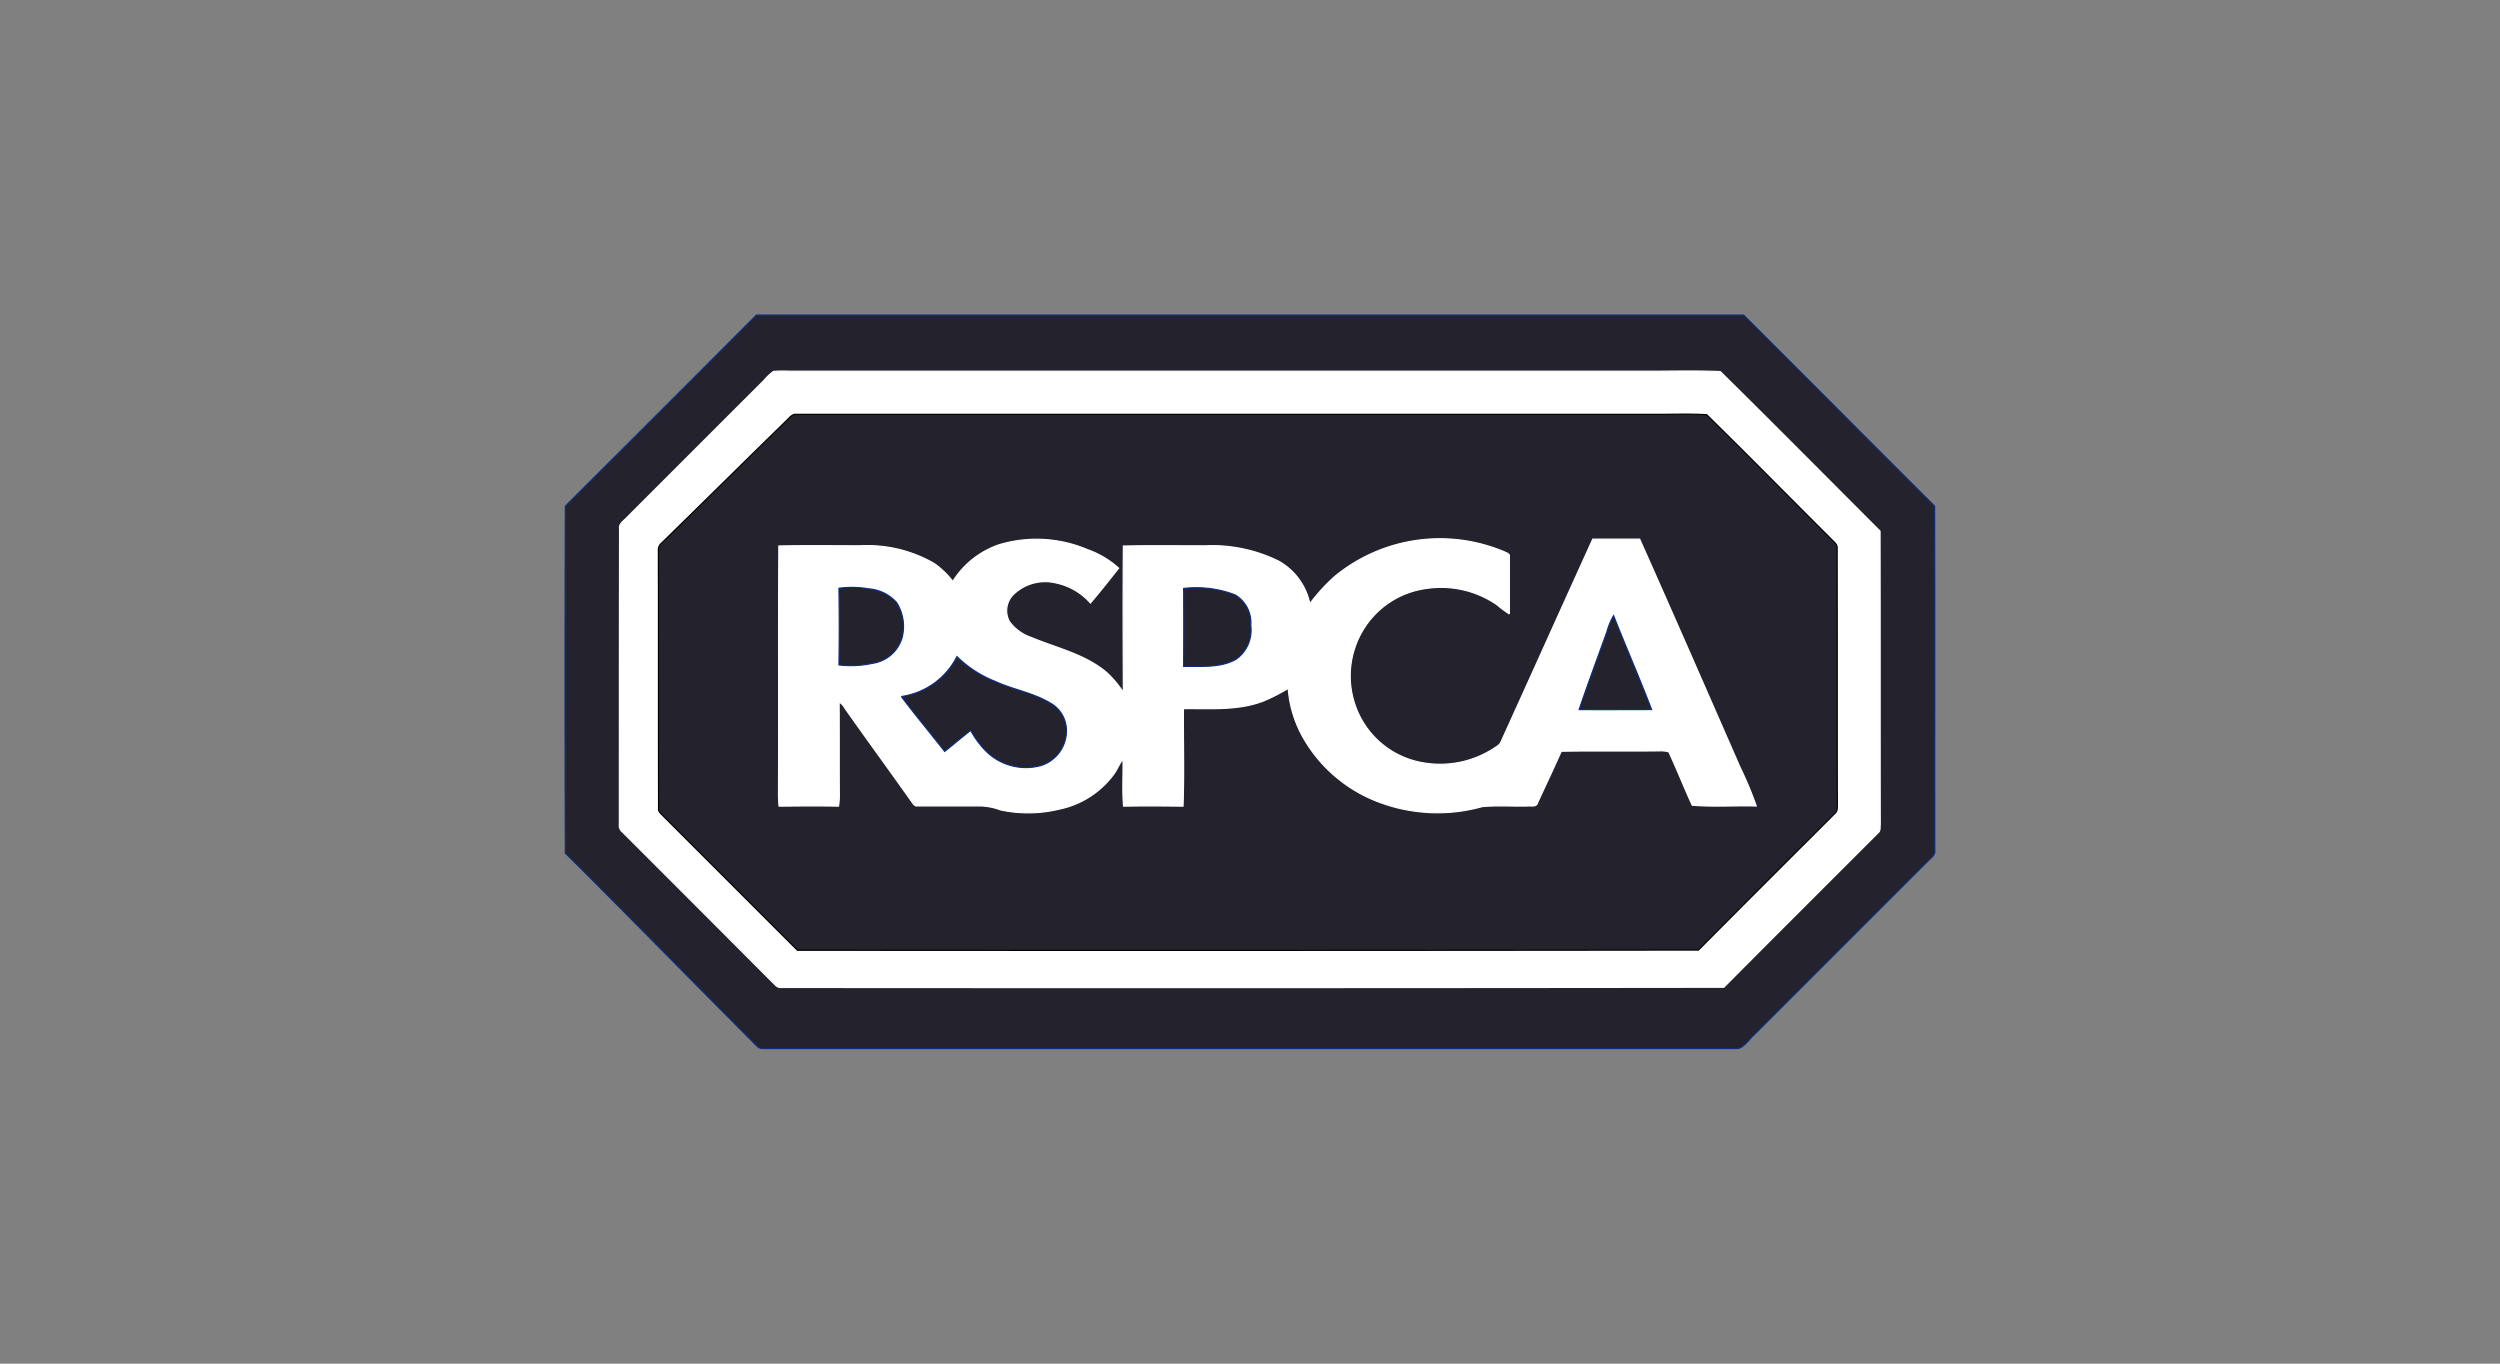
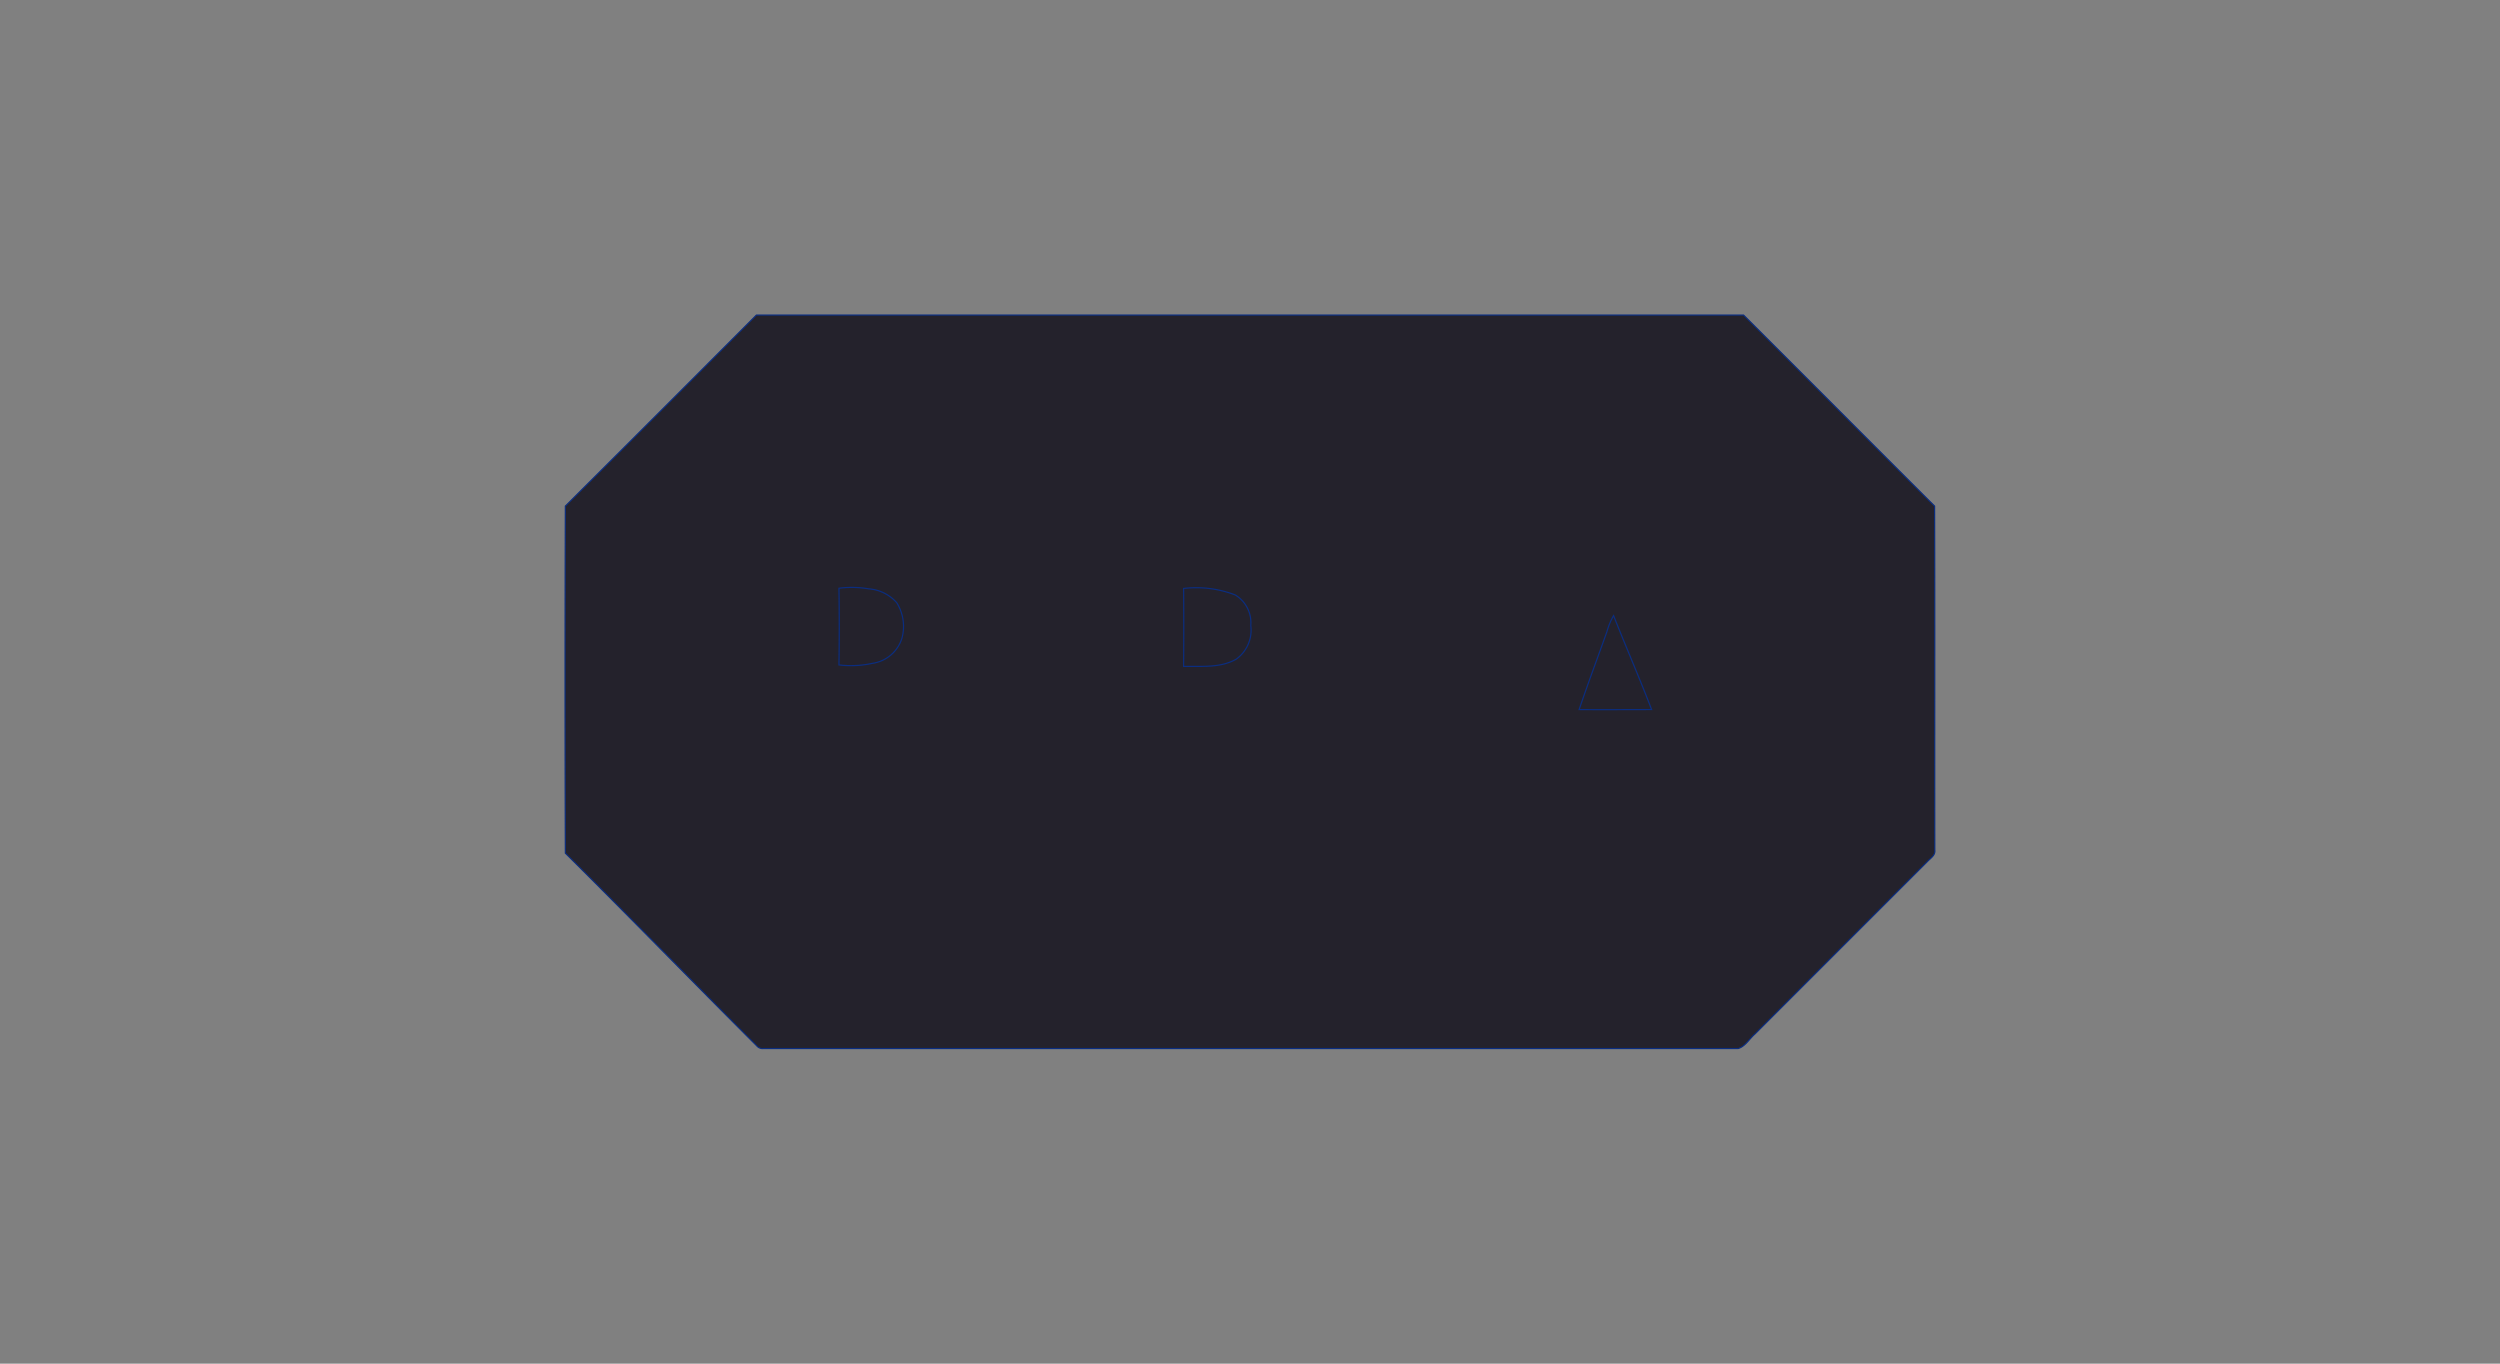
<svg xmlns="http://www.w3.org/2000/svg" viewBox="0 0 198 108">
  <rect x="0" y="0" width="198" height="108" fill="#808080" stroke="none" />
  <defs>
    <style>.a,.c{fill:#fff;}.a{opacity:0;}.b,.d{fill:#24222c;}.b{stroke:#0a2d81;}.b,.c,.d{stroke-width:0.094px;}.c{stroke:#fff;}.d{stroke:#000;}</style>
  </defs>
-   <rect class="a" width="198" height="108" />
  <path class="b" d="M59.908,24.953H138.09c5.054,5.038,10.077,10.092,15.131,15.131.031,9.079,0,18.157.016,27.236.062.421-.343.655-.593.92l-13.649,13.649c-.437.374-.764.983-1.326,1.154H60.475a.606.606,0,0,1-.546-.218c-5.075-5.072-10.066-10.202-15.154-15.256q-.046-13.736,0-27.485Q52.359,32.526,59.908,24.953Z" />
-   <path class="c" d="M60.533,30.101a3.824,3.824,0,0,1,.732-.687c.515-.047,1.03-.016,1.544-.016h67.076c2.121.016,4.243-.062,6.364.031,4.243,4.181,8.439,8.423,12.651,12.635.016,7.737,0,15.49.016,23.242-.031.2.031.468-.14.624-4.087,4.087-8.174,8.158-12.245,12.261q-37.32.047-74.656.016c-.343.047-.53-.281-.749-.468q-5.921-5.942-11.84-11.855a.649.649,0,0,1-.234-.593q0-11.7.016-23.414c-.062-.39.312-.608.546-.858Q55.065,35.568,60.533,30.101Z" />
-   <path class="d" d="M62.233,33.361c.265-.234.484-.608.889-.546h67.544c1.5.016,3.011-.062,4.508.031,3.307,3.245,6.552,6.552,9.843,9.827.2.234.53.421.484.78.016,6.754,0,13.524.016,20.279-.016.234.031.484-.156.655-3.619,3.619-7.238,7.222-10.841,10.857q-35.682.047-71.365.016-5.311-5.311-10.607-10.607c-.156-.187-.421-.343-.39-.608-.016-6.817,0-13.633-.016-20.435a.7.7,0,0,1,.25-.593C55.682,39.8,58.942,36.574,62.233,33.361Z" />
-   <path class="c" d="M79.189,43.126a10.321,10.321,0,0,1,6.941.406,7.289,7.289,0,0,1,2.465,1.466c-.733.936-1.466,1.856-2.231,2.761a5.032,5.032,0,0,0-2.808-1.607,3.615,3.615,0,0,0-3.26.9,1.8,1.8,0,0,0-.343,2.184,3.541,3.541,0,0,0,1.716,1.248c2.012.842,4.258,1.326,5.959,2.761a8.158,8.158,0,0,1,1.341,1.591c-.016-3.853-.031-7.721,0-11.59,2.153-.047,4.29-.016,6.442-.016a11.899,11.899,0,0,1,5.865,1.217,5.05,5.05,0,0,1,2.465,3.369,14.543,14.543,0,0,1,1.981-2.168,13.1,13.1,0,0,1,13.446-1.934c.156.078.421.14.374.374v4.539a8.932,8.932,0,0,1-.983-.733,7.807,7.807,0,0,0-5.538-1.295,6.931,6.931,0,0,0-4.7,2.745,7.058,7.058,0,0,0-1,6.489,6.9,6.9,0,0,0,4.648,4.414,7.834,7.834,0,0,0,6.676-1.2.776.776,0,0,0,.265-.359c2.418-5.319,4.82-10.67,7.238-15.989h3.713c2.683,6.021,5.319,12.058,7.955,18.079a28.813,28.813,0,0,1,1.279,3.058c-1.685-.047-3.385.078-5.07-.062-.64-1.388-1.2-2.823-1.856-4.227a2.252,2.252,0,0,0-.733-.078c-2.589.031-5.194-.016-7.784.031-.608,1.373-1.248,2.714-1.872,4.071-.094.374-.515.234-.8.265-1.186.031-2.387-.062-3.588.047a13.126,13.126,0,0,1-7.971-.281,11.553,11.553,0,0,1-6.318-5.382,9.361,9.361,0,0,1-1.076-3.7,14.822,14.822,0,0,1-1.919.983c-2.028.8-4.243.593-6.38.624-.016,2.574.062,5.148-.031,7.721-1.575-.016-3.135-.031-4.711,0-.109-1.232-.016-2.48-.047-3.728-.281.359-.437.78-.686,1.139a7.155,7.155,0,0,1-4.352,2.823,10.462,10.462,0,0,1-4.664.062,4.937,4.937,0,0,0-1.466-.312h-5.119c-.218.031-.328-.187-.437-.328-1.7-2.4-3.432-4.773-5.132-7.175-.187-.25-.328-.577-.624-.718.016,2.387,0,4.789.016,7.176a6.065,6.065,0,0,1-.062,1.061c-1.56-.031-3.136-.016-4.711,0-.031-.25-.031-.5-.047-.749.031-6.614-.016-13.243.031-19.857,2.137-.047,4.274-.016,6.427-.016a10.592,10.592,0,0,1,5.85,1.388,6.546,6.546,0,0,1,1.5,1.435A6.953,6.953,0,0,1,79.189,43.126Z" />
  <path class="b" d="M66.445,46.589a7.942,7.942,0,0,1,2.356.047,3.289,3.289,0,0,1,2.215,1.092,3.54,3.54,0,0,1,.421,2.808,2.871,2.871,0,0,1-2.34,2,7.953,7.953,0,0,1-2.652.125C66.476,50.629,66.476,48.601,66.445,46.589Z" />
  <path class="b" d="M93.743,46.605a8.621,8.621,0,0,1,4.087.515,2.57,2.57,0,0,1,1.232,2.418,2.824,2.824,0,0,1-1.154,2.667c-1.248.718-2.777.546-4.165.577Q93.766,49.693,93.743,46.605Z" />
  <path class="b" d="M127.266,50.036a5.398,5.398,0,0,1,.53-1.279c.983,2.5,2.059,4.945,3.011,7.441-1.9,0-3.822.016-5.741,0C125.766,54.139,126.531,52.095,127.266,50.036Z" />
-   <path class="b" d="M75.789,52.001a9.049,9.049,0,0,0,3.026,1.965c1.419.655,3.011.9,4.368,1.716a2.489,2.489,0,0,1,1.279,2.121,2.889,2.889,0,0,1-2,2.823,4.49,4.49,0,0,1-4.508-1.279,7.297,7.297,0,0,1-1.076-1.5c-.7.546-1.373,1.123-2.059,1.669-1.139-1.466-2.324-2.87-3.432-4.352A5.849,5.849,0,0,0,75.789,52.001Z" />
</svg>